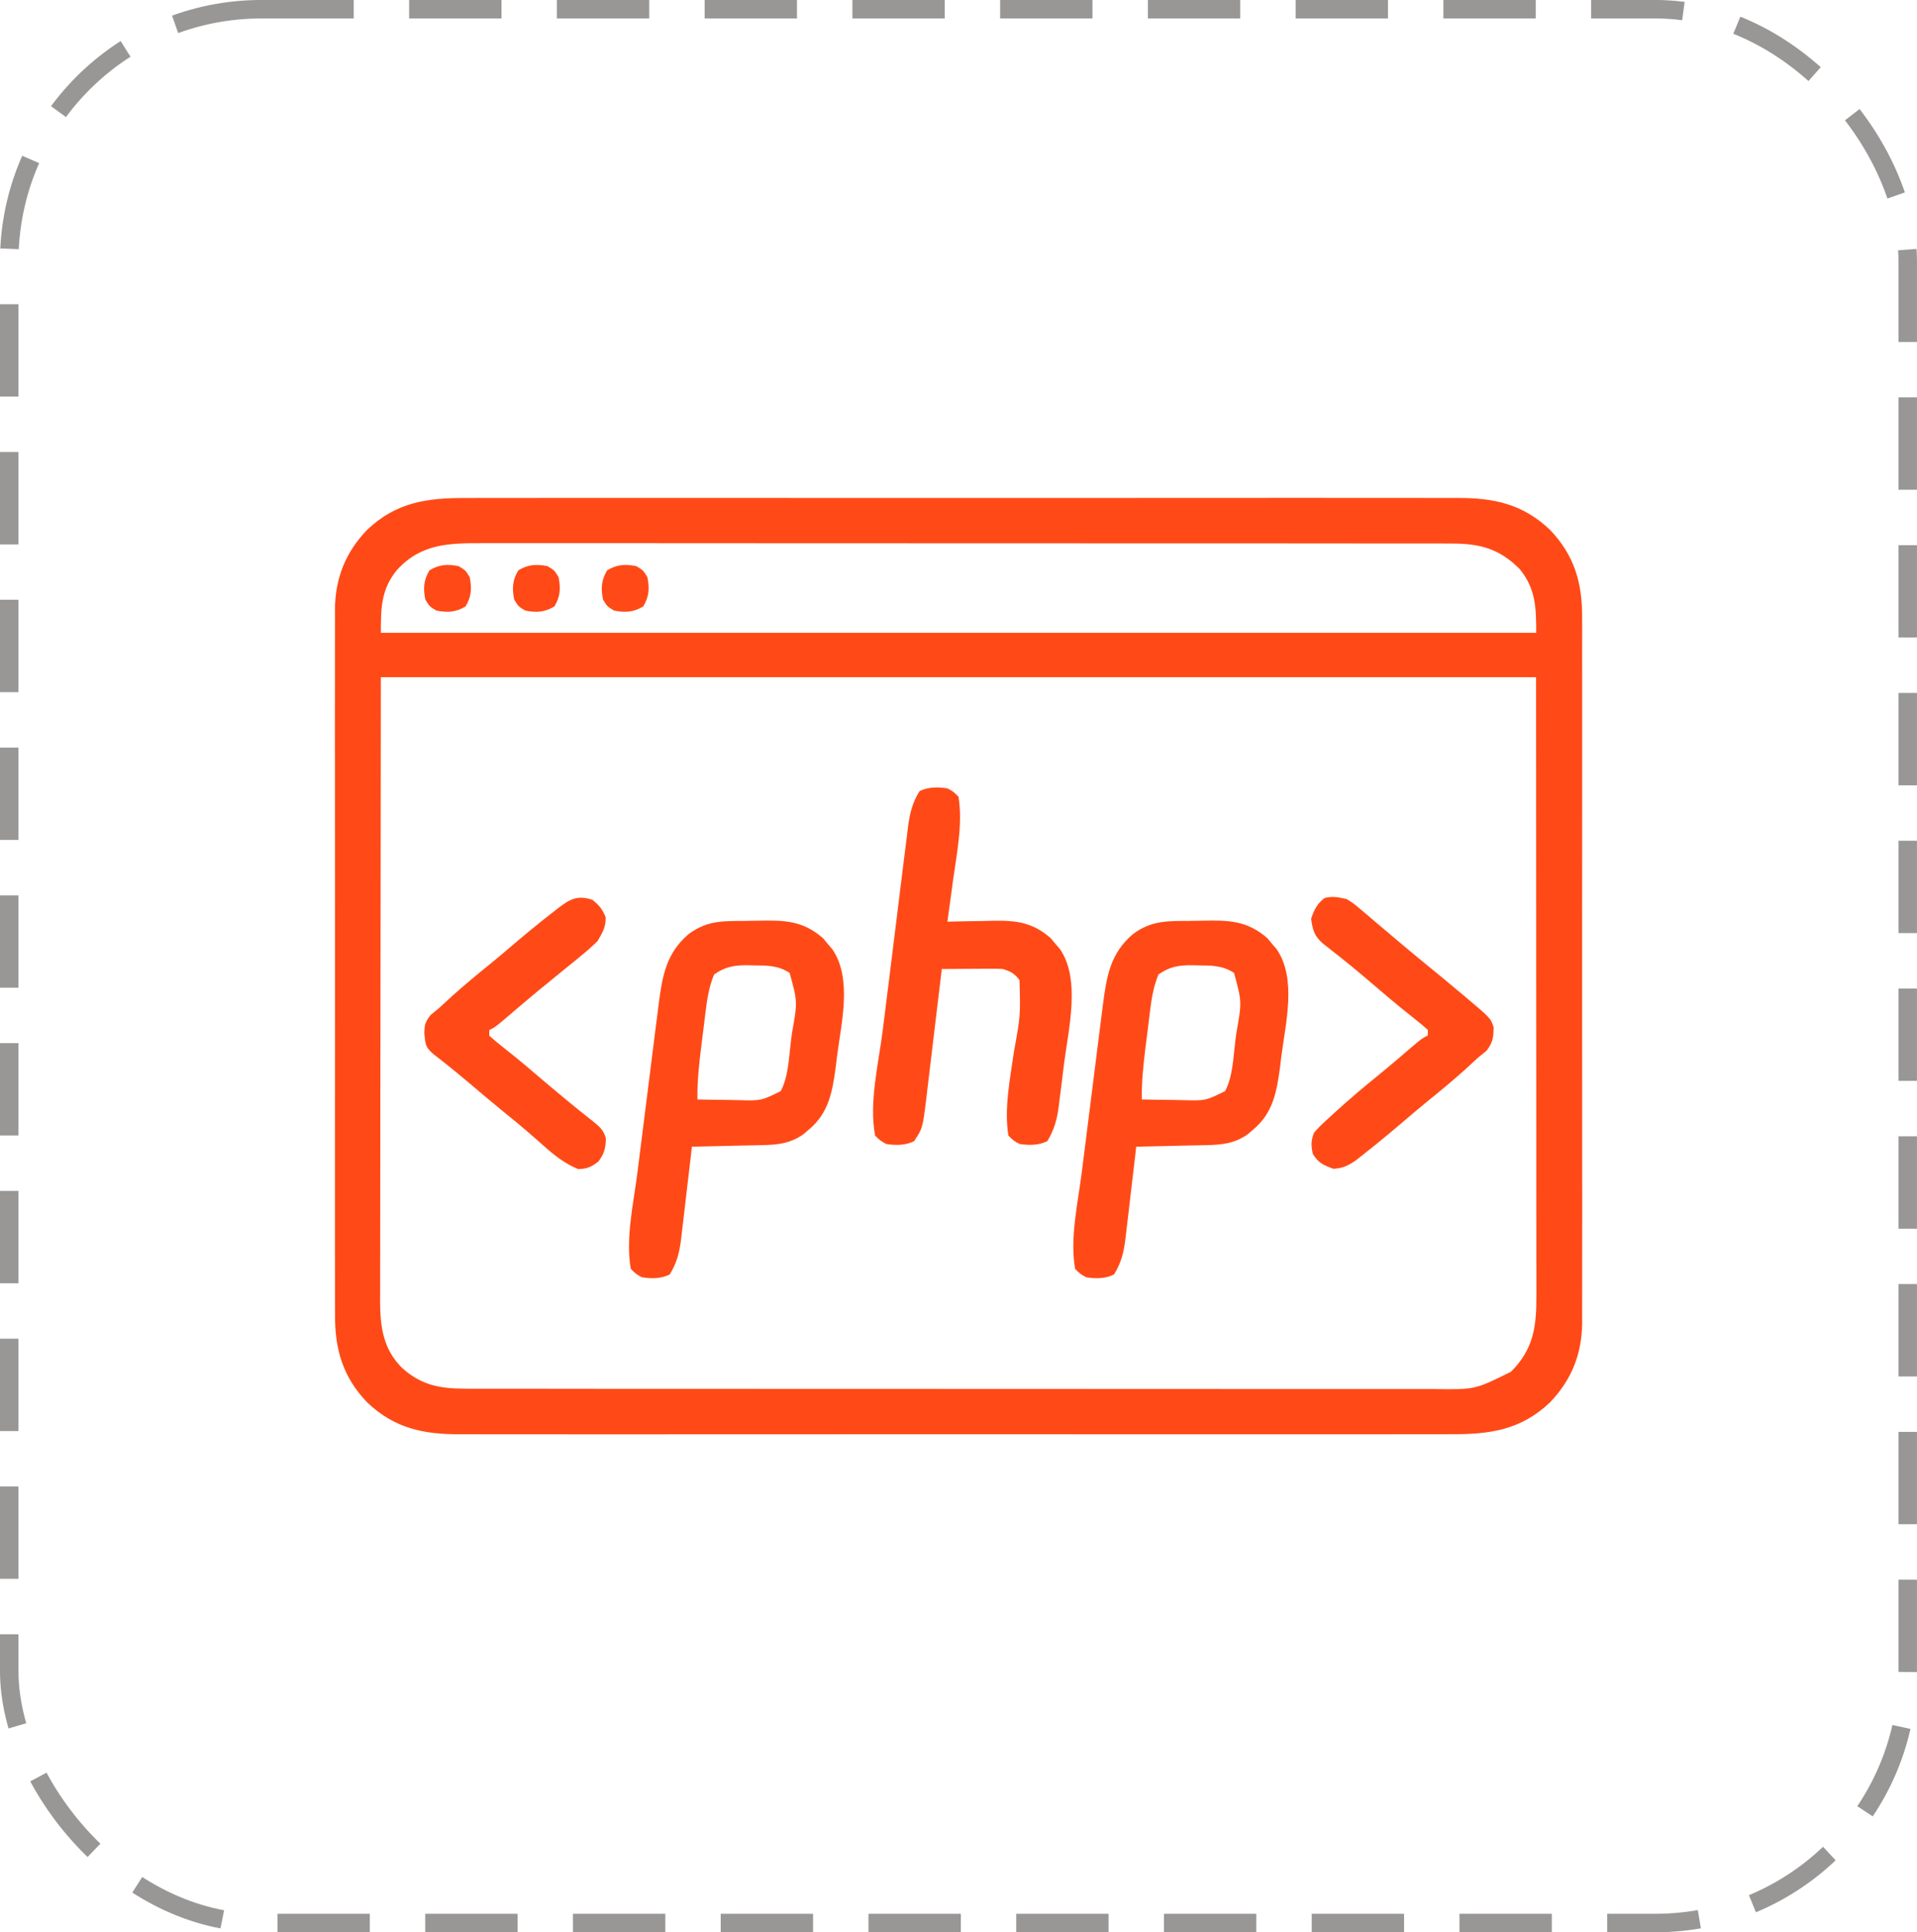
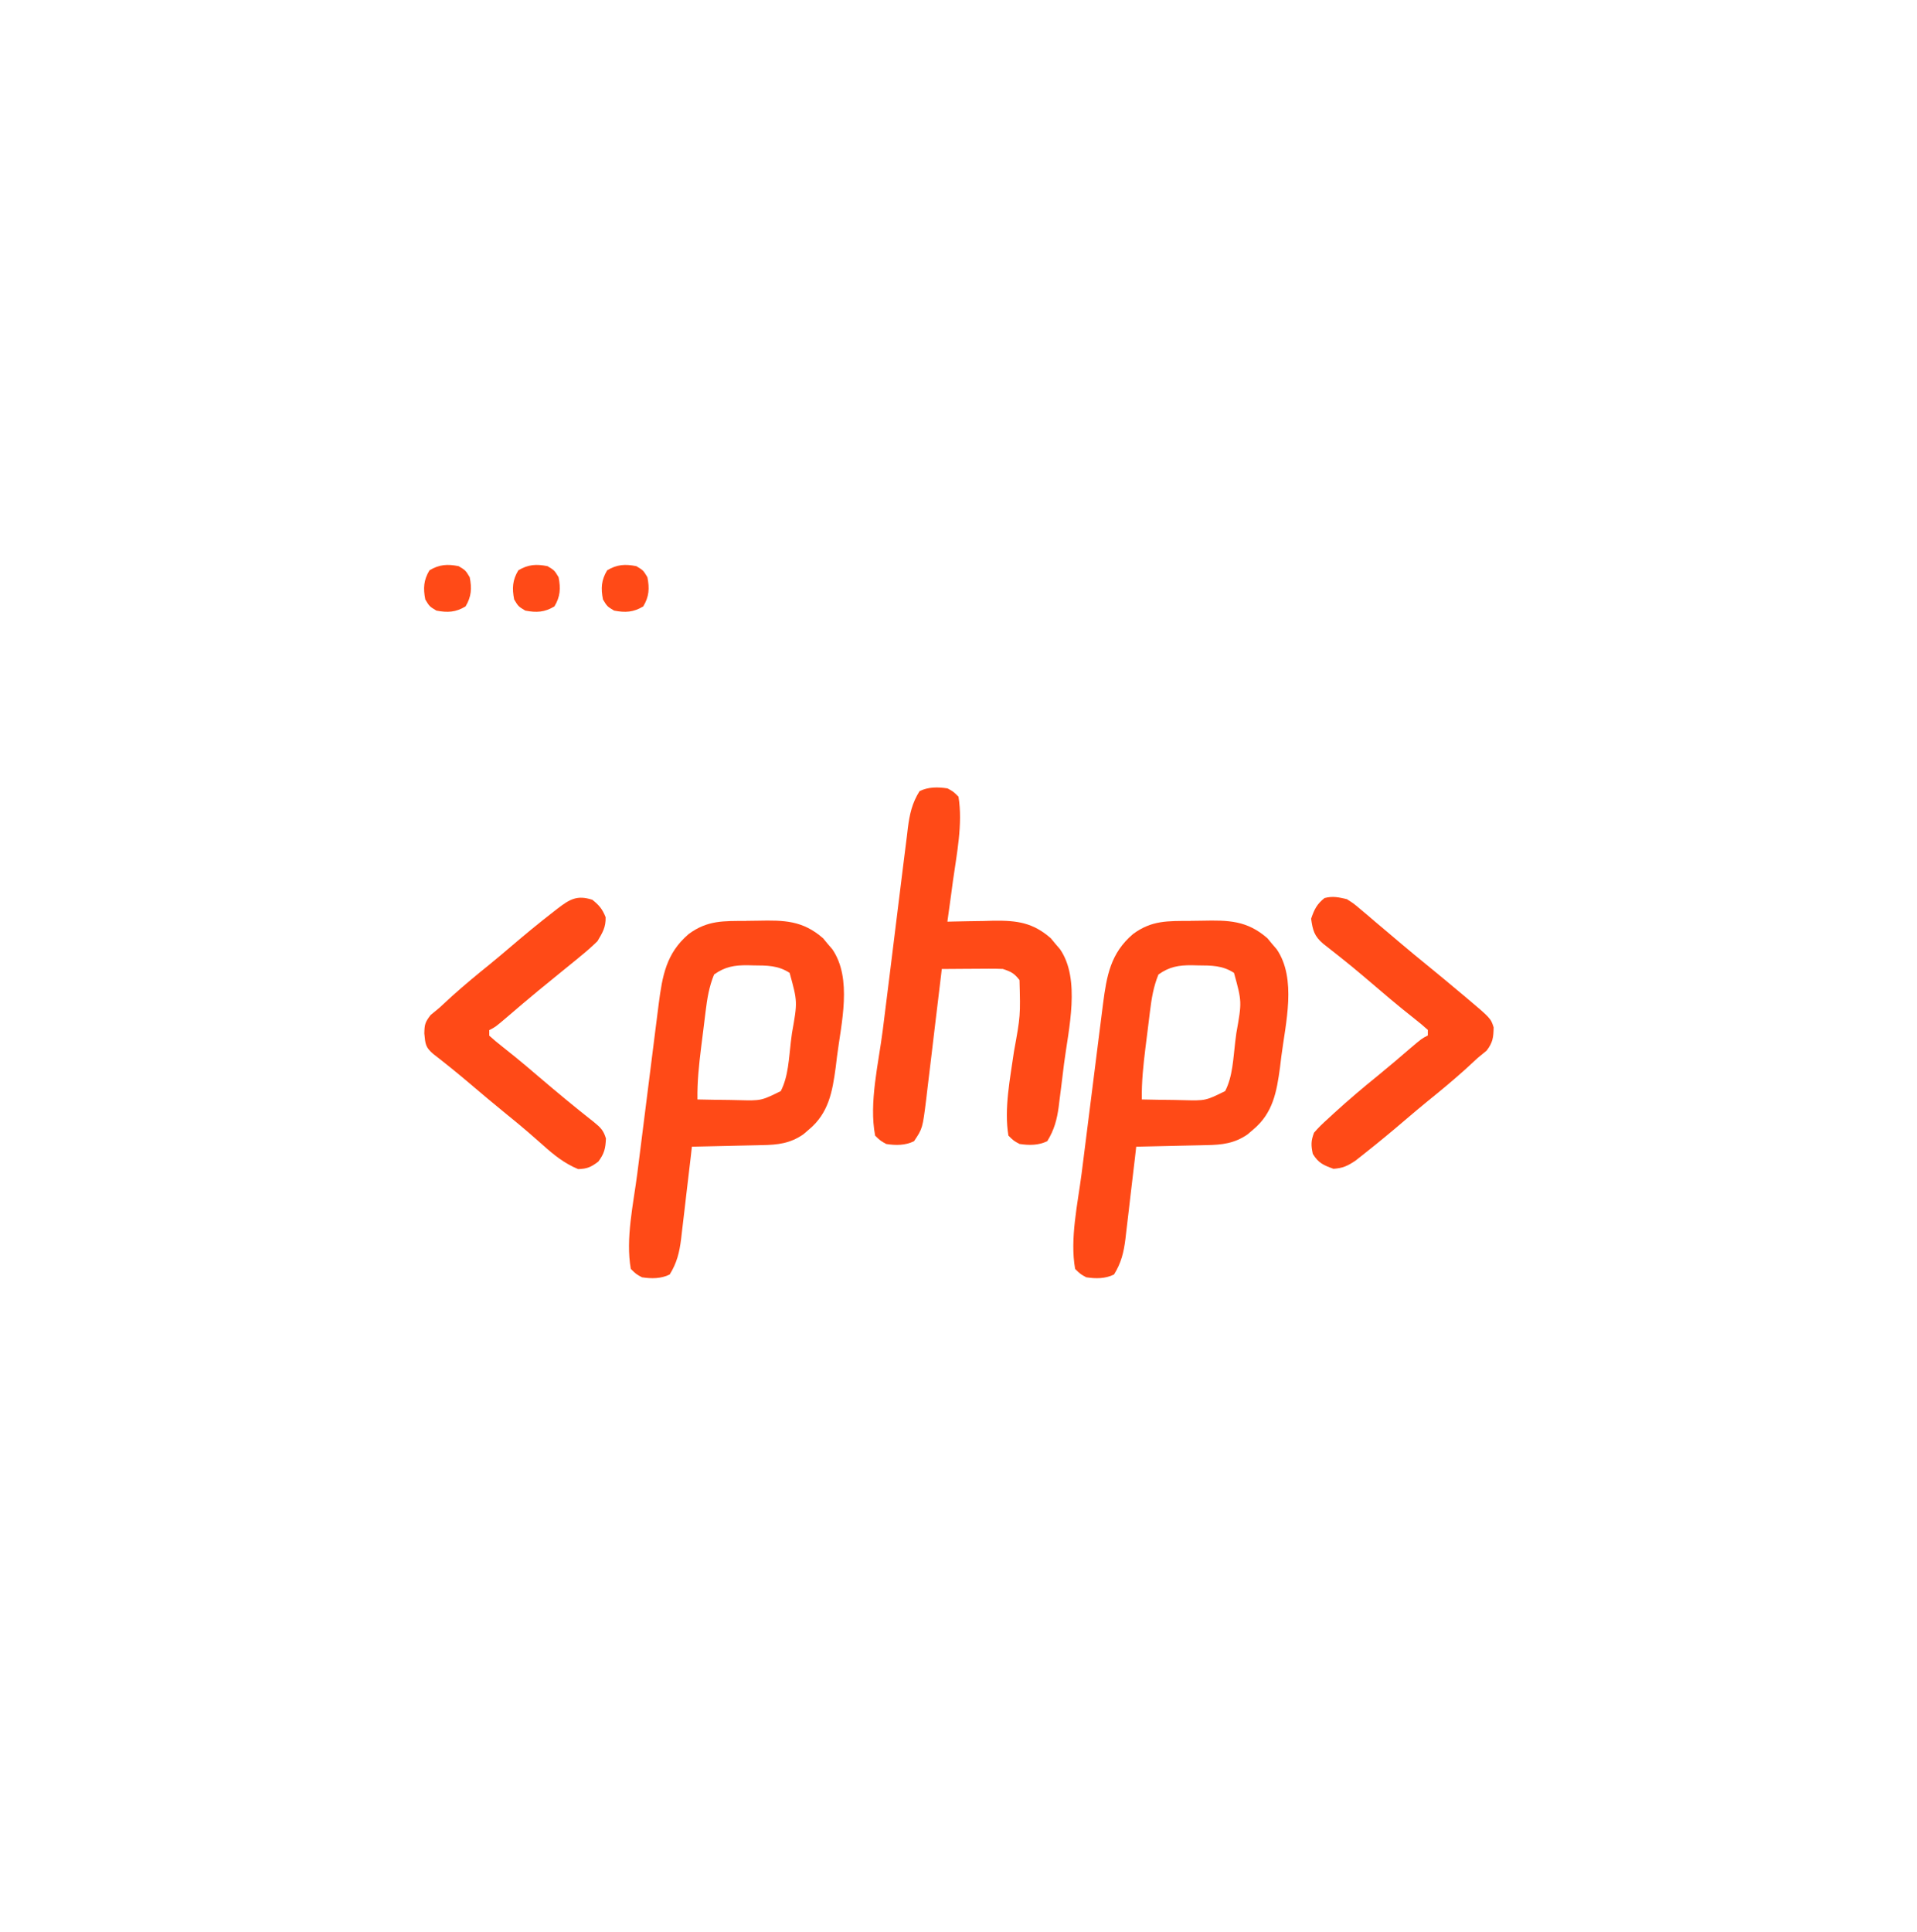
<svg xmlns="http://www.w3.org/2000/svg" xml:space="preserve" width="25.949mm" height="26.15mm" version="1.1" shape-rendering="geometricPrecision" text-rendering="geometricPrecision" image-rendering="optimizeQuality" fill-rule="evenodd" clip-rule="evenodd" viewBox="0 0 376.61 379.53">
  <g id="Layer_x0020_1">
-     <rect fill="none" stroke="#999696" stroke-width="3.63" stroke-miterlimit="7.661" stroke-dasharray="18.142 10.885" x="1.81" y="1.81" width="372.98" height="375.9" rx="49.54" ry="49.54" />
    <g id="_1534154446208">
-       <path fill="#FF4A17" d="M91.68 97.82c0.87,-0 1.74,-0.01 2.61,-0.01 2.38,-0.01 4.75,-0 7.13,0 2.57,0 5.14,-0 7.7,-0.01 5.02,-0.01 10.05,-0.01 15.08,-0 4.09,0 8.17,0.01 12.26,0 0.58,0 1.16,0 1.76,-0 1.18,0 2.36,-0 3.55,-0 11.08,-0.01 22.16,0 33.24,0.01 9.5,0.01 19,0.01 28.5,-0 11.04,-0.01 22.08,-0.02 33.12,-0.01 1.18,0 2.36,0 3.53,0 0.58,0 1.16,0 1.76,0 4.08,0 8.16,-0 12.24,-0.01 4.97,-0.01 9.94,-0 14.92,0.01 2.54,0.01 5.07,0.01 7.61,0 2.32,-0.01 4.65,-0 6.97,0.01 0.84,0 1.68,0 2.52,-0 7.26,-0.04 12.98,1.15 18.36,6.29 4.78,5 6.34,10.47 6.28,17.27 0,0.92 0,0.92 0.01,1.85 0.01,2.03 0,4.07 -0.01,6.1 0,1.46 0.01,2.93 0.01,4.39 0.01,3.55 0.01,7.11 0,10.66 -0,2.89 -0.01,5.78 -0,8.67 0,0.41 0,0.82 0,1.25 0,0.84 0,1.68 0,2.51 0.01,7.84 -0,15.69 -0.01,23.54 -0.01,6.72 -0.01,13.45 0,20.17 0.01,7.82 0.02,15.64 0.01,23.46 0,0.83 -0,1.67 -0,2.5 -0,0.62 -0,0.62 -0,1.25 -0,2.88 0,5.77 0.01,8.65 0.01,3.52 0,7.04 -0.01,10.56 -0.01,1.79 -0.01,3.59 -0,5.38 0.01,1.95 -0,3.9 -0.01,5.84 0.01,0.84 0.01,0.84 0.01,1.7 -0.07,6.13 -2.06,11.13 -6.29,15.57 -5.76,5.5 -11.91,6.33 -19.59,6.28 -0.87,0 -1.74,0.01 -2.61,0.01 -2.38,0.01 -4.75,0 -7.13,-0 -2.57,-0.01 -5.13,0 -7.7,0.01 -5.02,0.01 -10.05,0.01 -15.08,0 -4.08,-0.01 -8.17,-0.01 -12.25,-0 -0.87,0 -0.87,0 -1.76,0 -1.18,0 -2.37,0 -3.55,0 -11.08,0.01 -22.16,0 -33.24,-0.01 -9.5,-0.01 -19,-0.01 -28.51,0 -11.04,0.01 -22.08,0.02 -33.12,0.01 -1.18,-0 -2.36,-0 -3.53,-0 -0.87,0 -0.87,0 -1.76,0 -4.08,-0 -8.16,0 -12.24,0.01 -4.97,0.01 -9.94,0 -14.92,-0.01 -2.54,-0.01 -5.07,-0.01 -7.61,0 -2.32,0.01 -4.65,0 -6.97,-0.01 -0.84,-0 -1.68,-0 -2.51,0 -7.26,0.04 -12.98,-1.15 -18.36,-6.29 -4.78,-5 -6.34,-10.47 -6.28,-17.27 -0,-0.61 -0.01,-1.22 -0.01,-1.85 -0.01,-2.03 -0,-4.07 0,-6.1 -0,-1.46 -0.01,-2.93 -0.01,-4.39 -0.01,-3.55 -0.01,-7.11 -0,-10.66 0.01,-2.89 0.01,-5.78 0,-8.67 -0,-0.62 -0,-0.62 -0,-1.25 -0,-0.84 -0,-1.67 -0,-2.51 -0.01,-7.84 0,-15.69 0.01,-23.54 0.01,-6.72 0.01,-13.45 -0,-20.17 -0.01,-7.82 -0.02,-15.64 -0.01,-23.46 0,-0.83 0,-1.67 0,-2.5 0,-0.41 0,-0.82 0,-1.24 0,-2.89 -0,-5.77 -0.01,-8.65 -0.01,-3.52 -0,-7.04 0.01,-10.56 0.01,-1.79 0.01,-3.59 0,-5.38 -0.01,-1.95 0,-3.9 0.01,-5.85 -0,-0.56 -0.01,-1.12 -0.01,-1.7 0.07,-6.13 2.06,-11.13 6.29,-15.57 5.76,-5.5 11.91,-6.33 19.59,-6.28zm-13.72 14.16c-3.1,3.8 -3.14,7.48 -3.14,12.31 74.9,0 149.8,0 226.98,0 0,-4.9 -0.08,-8.66 -3.27,-12.55 -3.99,-3.97 -7.74,-4.98 -13.35,-4.98 -0.7,-0 -1.4,-0 -2.13,-0.01 -0.78,0 -1.55,0 -2.33,0 -0.83,-0 -1.66,-0 -2.48,-0 -2.27,-0 -4.54,-0 -6.82,-0 -2.45,0 -4.9,-0 -7.35,-0.01 -4.8,-0 -9.61,-0.01 -14.41,-0.01 -3.9,0 -7.81,0 -11.71,-0 -11.07,-0 -22.13,-0.01 -33.2,-0.01 -0.89,0 -0.89,0 -1.81,0 -0.6,0 -1.2,0 -1.81,0 -9.68,0 -19.36,-0.01 -29.04,-0.01 -9.94,-0.01 -19.88,-0.01 -29.82,-0.01 -5.58,0 -11.16,-0 -16.74,-0.01 -4.75,-0 -9.5,-0.01 -14.26,-0 -2.42,0 -4.85,0 -7.27,-0 -2.22,-0 -4.44,-0 -6.66,0 -0.8,0 -1.6,0 -2.4,-0 -6.67,-0.02 -12.23,0.04 -16.97,5.29zm-3.14 21.04c-0.02,20.78 -0.04,41.57 -0.07,62.98 -0.01,6.56 -0.02,13.13 -0.03,19.89 -0,5.88 -0,5.88 -0.01,11.76 -0,2.62 -0,5.24 -0.01,7.86 -0.01,3.34 -0.01,6.69 -0.01,10.03 0,1.23 -0,2.45 -0.01,3.68 -0.01,1.66 -0,3.32 -0,4.98 -0,0.48 -0.01,0.95 -0.01,1.45 0.02,4.99 0.62,9.36 4.31,13.02 3.76,3.4 7.43,4.09 12.45,4.09 0.7,0 1.41,0 2.13,0.01 0.78,0 1.55,-0 2.33,-0 0.83,0 1.65,0 2.48,0 2.27,0 4.55,0 6.82,0 2.45,0 4.9,0 7.35,0.01 4.8,0 9.6,0.01 14.41,0.01 3.9,0 7.81,0 11.71,0 11.07,0 22.13,0.01 33.2,0.01 0.9,0 0.9,0 1.81,0 0.6,0 1.19,0 1.81,0 9.68,0 19.36,0 29.04,0.01 9.94,0.01 19.88,0.01 29.82,0.01 5.58,0 11.16,0 16.74,0.01 4.75,0.01 9.5,0.01 14.25,0 2.42,-0 4.85,-0 7.27,0 2.22,0 4.44,0 6.66,-0 0.8,-0 1.6,0 2.41,0 8.11,0.12 8.11,0.12 15.19,-3.41 4.46,-4.49 5,-8.89 4.98,-15.02 0,-0.52 0,-1.04 0,-1.57 0,-1.74 -0,-3.48 -0.01,-5.22 0,-1.27 0,-2.54 0,-3.8 0,-3.4 -0,-6.79 -0.01,-10.19 -0,-3.19 -0,-6.37 -0,-9.56 -0,-9.32 -0.01,-18.64 -0.02,-27.96 -0.01,-20.82 -0.02,-41.64 -0.03,-63.09 -74.9,0 -149.81,0 -226.98,0z" />
      <path fill="#FF4A17" d="M233.92 180.87c0.75,-0.01 1.51,-0.02 2.26,-0.03 5.16,-0.11 8.81,-0.06 12.82,3.45 0.29,0.36 0.59,0.71 0.89,1.08 0.3,0.35 0.6,0.71 0.92,1.07 3.98,5.78 1.75,14.55 0.92,21.06 -0.13,1.06 -0.13,1.06 -0.26,2.15 -0.65,4.8 -1.38,9 -5.3,12.24 -0.35,0.3 -0.71,0.61 -1.07,0.92 -2.58,1.78 -5.01,2.06 -8.08,2.11 -0.39,0.01 -0.79,0.02 -1.2,0.03 -1.26,0.03 -2.51,0.06 -3.77,0.08 -0.85,0.02 -1.71,0.04 -2.56,0.06 -2.09,0.05 -4.18,0.1 -6.27,0.14 -0.11,0.97 -0.11,0.97 -0.22,1.95 -0.28,2.4 -0.56,4.8 -0.85,7.19 -0.12,1.04 -0.25,2.07 -0.36,3.11 -0.17,1.49 -0.35,2.99 -0.53,4.48 -0.05,0.46 -0.1,0.92 -0.16,1.4 -0.33,2.62 -0.82,4.68 -2.24,6.97 -1.71,0.85 -3.59,0.84 -5.46,0.55 -1.15,-0.63 -1.15,-0.63 -2.18,-1.64 -1.06,-5.93 0.51,-12.8 1.27,-18.72 0.13,-1.05 0.26,-2.11 0.4,-3.16 0.28,-2.19 0.55,-4.39 0.83,-6.58 0.36,-2.8 0.71,-5.6 1.06,-8.4 0.27,-2.17 0.55,-4.34 0.82,-6.51 0.13,-1.03 0.26,-2.07 0.39,-3.1 0.18,-1.45 0.37,-2.89 0.55,-4.33 0.05,-0.42 0.1,-0.84 0.16,-1.27 0.72,-5.52 1.47,-9.94 5.89,-13.71 3.71,-2.74 6.87,-2.55 11.33,-2.58zm-6.33 10.53c-0.98,2.38 -1.36,4.73 -1.67,7.28 -0.05,0.37 -0.09,0.75 -0.14,1.13 -0.1,0.79 -0.19,1.57 -0.29,2.36 -0.14,1.19 -0.29,2.39 -0.45,3.58 -0.42,3.42 -0.78,6.75 -0.72,10.2 2.11,0.05 4.23,0.08 6.34,0.1 0.6,0.01 1.19,0.03 1.81,0.04 4.38,0.11 4.38,0.11 8.22,-1.78 1.5,-2.89 1.59,-6.48 1.98,-9.68 0.07,-0.56 0.15,-1.13 0.22,-1.71 1.1,-6.16 1.1,-6.16 -0.46,-11.83 -2.28,-1.49 -4.46,-1.45 -7.09,-1.47 -0.57,-0.02 -0.57,-0.02 -1.16,-0.03 -2.61,-0.02 -4.45,0.29 -6.58,1.81z" />
      <path fill="#FF4A17" d="M146.62 180.87c0.75,-0.01 1.51,-0.02 2.26,-0.03 5.16,-0.11 8.81,-0.06 12.82,3.45 0.29,0.36 0.59,0.71 0.89,1.08 0.3,0.35 0.6,0.71 0.92,1.07 3.98,5.78 1.75,14.55 0.93,21.06 -0.13,1.06 -0.13,1.06 -0.26,2.15 -0.65,4.8 -1.38,9 -5.3,12.24 -0.35,0.3 -0.71,0.61 -1.07,0.92 -2.58,1.78 -5.01,2.06 -8.08,2.11 -0.39,0.01 -0.79,0.02 -1.2,0.03 -1.26,0.03 -2.51,0.06 -3.77,0.08 -0.85,0.02 -1.71,0.04 -2.56,0.06 -2.09,0.05 -4.18,0.1 -6.27,0.14 -0.11,0.97 -0.11,0.97 -0.22,1.95 -0.28,2.4 -0.56,4.8 -0.85,7.19 -0.12,1.04 -0.25,2.07 -0.36,3.11 -0.17,1.49 -0.35,2.99 -0.53,4.48 -0.05,0.46 -0.1,0.92 -0.16,1.4 -0.33,2.62 -0.82,4.68 -2.24,6.97 -1.71,0.85 -3.59,0.84 -5.46,0.55 -1.15,-0.63 -1.15,-0.63 -2.18,-1.64 -1.06,-5.93 0.51,-12.8 1.27,-18.72 0.13,-1.05 0.26,-2.11 0.4,-3.16 0.28,-2.19 0.55,-4.39 0.83,-6.58 0.36,-2.8 0.71,-5.6 1.06,-8.4 0.27,-2.17 0.55,-4.34 0.82,-6.51 0.13,-1.03 0.26,-2.07 0.39,-3.1 0.18,-1.45 0.37,-2.89 0.55,-4.33 0.05,-0.42 0.1,-0.84 0.16,-1.27 0.72,-5.52 1.47,-9.94 5.89,-13.71 3.71,-2.74 6.87,-2.55 11.33,-2.58zm-6.33 10.53c-0.98,2.38 -1.36,4.73 -1.67,7.28 -0.05,0.37 -0.09,0.75 -0.14,1.13 -0.1,0.79 -0.19,1.57 -0.29,2.36 -0.14,1.19 -0.29,2.39 -0.45,3.58 -0.42,3.42 -0.78,6.75 -0.72,10.2 2.11,0.05 4.23,0.08 6.34,0.1 0.6,0.01 1.19,0.03 1.81,0.04 4.38,0.11 4.38,0.11 8.22,-1.78 1.5,-2.89 1.59,-6.48 1.98,-9.68 0.07,-0.56 0.15,-1.13 0.22,-1.71 1.1,-6.16 1.1,-6.16 -0.46,-11.83 -2.28,-1.49 -4.46,-1.45 -7.09,-1.47 -0.57,-0.02 -0.57,-0.02 -1.16,-0.03 -2.61,-0.02 -4.45,0.29 -6.58,1.81z" />
      <path fill="#FF4A17" d="M186.12 154.84c1.15,0.62 1.15,0.62 2.18,1.64 0.88,5.34 -0.35,11.26 -1.09,16.57 -0.11,0.78 -0.21,1.56 -0.31,2.34 -0.25,1.88 -0.51,3.76 -0.78,5.64 0.64,-0.02 0.64,-0.02 1.28,-0.03 1.94,-0.05 3.87,-0.07 5.81,-0.1 0.67,-0.02 1.33,-0.04 2.02,-0.06 4.61,-0.05 7.7,0.38 11.21,3.45 0.29,0.36 0.59,0.71 0.89,1.08 0.3,0.35 0.61,0.71 0.92,1.07 4.08,5.92 1.67,15.69 0.8,22.41 -0.19,1.47 -0.36,2.93 -0.54,4.4 -0.12,0.94 -0.24,1.89 -0.36,2.83 -0.05,0.43 -0.1,0.87 -0.16,1.31 -0.34,2.53 -0.88,4.53 -2.24,6.75 -1.71,0.85 -3.6,0.84 -5.46,0.55 -1.15,-0.62 -1.15,-0.62 -2.18,-1.64 -0.88,-5.32 0.35,-11.21 1.09,-16.5 1.28,-7.02 1.28,-7.02 1.09,-14.05 -1.05,-1.34 -1.62,-1.63 -3.27,-2.18 -0.93,-0.04 -1.86,-0.06 -2.79,-0.05 -0.8,0 -0.8,0 -1.62,0.01 -0.84,0.01 -0.84,0.01 -1.69,0.01 -0.56,0 -1.13,0 -1.71,0.01 -1.4,0.01 -2.79,0.02 -4.19,0.03 -0.07,0.56 -0.07,0.56 -0.13,1.14 -0.42,3.55 -0.84,7.1 -1.28,10.64 -0.22,1.82 -0.44,3.65 -0.65,5.47 -0.25,2.1 -0.5,4.2 -0.76,6.3 -0.07,0.65 -0.15,1.3 -0.23,1.97 -0.72,5.79 -0.72,5.79 -2.4,8.3 -1.71,0.85 -3.6,0.84 -5.46,0.55 -1.15,-0.64 -1.15,-0.64 -2.18,-1.64 -1.25,-6.46 0.68,-14.23 1.49,-20.68 0.16,-1.25 0.31,-2.51 0.47,-3.76 0.32,-2.61 0.65,-5.22 0.98,-7.84 0.42,-3.34 0.83,-6.69 1.24,-10.03 0.32,-2.58 0.64,-5.16 0.96,-7.75 0.16,-1.23 0.31,-2.47 0.46,-3.7 0.21,-1.72 0.43,-3.44 0.65,-5.16 0.09,-0.76 0.09,-0.76 0.18,-1.54 0.35,-2.69 0.82,-4.85 2.29,-7.2 1.71,-0.85 3.59,-0.84 5.46,-0.55z" />
      <path fill="#FF4A17" d="M264.69 176.67c1.26,0.8 1.26,0.8 2.49,1.84 0.47,0.39 0.94,0.79 1.42,1.19 0.77,0.66 0.77,0.66 1.55,1.33 0.57,0.48 1.15,0.97 1.72,1.45 1.21,1.02 2.41,2.04 3.62,3.06 1.57,1.33 3.16,2.64 4.76,3.94 2.27,1.85 4.52,3.71 6.75,5.59 0.29,0.24 0.58,0.49 0.89,0.74 4.98,4.2 4.98,4.2 5.55,5.98 -0.04,1.98 -0.15,2.96 -1.38,4.57 -0.56,0.47 -1.13,0.94 -1.71,1.4 -0.84,0.77 -1.68,1.54 -2.52,2.32 -2.39,2.14 -4.85,4.19 -7.35,6.2 -1.41,1.15 -2.79,2.32 -4.18,3.5 -2.73,2.34 -5.5,4.64 -8.32,6.86 -0.56,0.45 -1.13,0.89 -1.71,1.35 -1.54,1.02 -2.47,1.46 -4.3,1.58 -1.94,-0.69 -2.98,-1.15 -4.06,-2.93 -0.36,-1.69 -0.37,-2.54 0.24,-4.16 0.88,-1.02 1.73,-1.84 2.73,-2.73 0.39,-0.36 0.78,-0.72 1.18,-1.09 2.81,-2.57 5.7,-5.02 8.66,-7.41 2.16,-1.76 4.28,-3.57 6.39,-5.39 2.2,-1.87 2.2,-1.87 3.4,-2.48 0,-0.36 0,-0.72 0,-1.09 -0.82,-0.75 -1.68,-1.46 -2.56,-2.15 -0.82,-0.66 -0.82,-0.66 -1.66,-1.33 -0.29,-0.23 -0.58,-0.47 -0.89,-0.71 -1.5,-1.22 -2.97,-2.47 -4.45,-3.73 -5.43,-4.62 -5.43,-4.62 -11.03,-9.03 -1.73,-1.48 -2.03,-2.65 -2.34,-4.89 0.61,-1.81 1.13,-2.87 2.63,-4.06 1.65,-0.43 2.81,-0.15 4.47,0.24z" />
      <path fill="#FF4A17" d="M116.29 176.67c1.37,1.07 2.05,1.86 2.69,3.48 0.05,1.99 -0.59,3 -1.6,4.71 -1.08,1.05 -2.11,1.97 -3.27,2.9 -0.31,0.26 -0.63,0.52 -0.95,0.79 -0.95,0.78 -1.91,1.55 -2.86,2.32 -1,0.82 -2,1.64 -3,2.45 -0.48,0.39 -0.95,0.78 -1.45,1.18 -2.13,1.76 -4.24,3.55 -6.33,5.35 -2.2,1.87 -2.2,1.87 -3.4,2.48 0,0.36 0,0.72 0,1.09 0.82,0.75 1.68,1.46 2.56,2.15 0.55,0.44 1.1,0.88 1.66,1.33 0.29,0.23 0.58,0.47 0.89,0.71 1.5,1.22 2.97,2.47 4.44,3.73 3.63,3.09 7.29,6.14 11.04,9.08 1.29,1.06 1.86,1.61 2.33,3.2 -0.08,1.94 -0.32,2.98 -1.5,4.54 -1.43,1.07 -2.17,1.42 -3.96,1.47 -2.74,-1.14 -4.74,-2.76 -6.92,-4.71 -0.68,-0.59 -1.36,-1.18 -2.03,-1.78 -0.33,-0.29 -0.66,-0.58 -1.01,-0.88 -1.31,-1.13 -2.64,-2.22 -3.99,-3.31 -2.51,-2.04 -4.98,-4.12 -7.45,-6.22 -2.31,-1.96 -4.67,-3.86 -7.07,-5.72 -1.55,-1.33 -1.54,-1.92 -1.75,-4.02 0.04,-1.75 0.12,-2.17 1.23,-3.62 0.56,-0.47 1.13,-0.94 1.7,-1.4 0.84,-0.77 1.68,-1.54 2.52,-2.32 2.39,-2.14 4.85,-4.19 7.35,-6.2 1.41,-1.15 2.8,-2.32 4.18,-3.5 2.75,-2.35 5.53,-4.65 8.39,-6.86 0.3,-0.23 0.59,-0.46 0.9,-0.7 2.33,-1.79 3.79,-2.6 6.67,-1.68z" />
      <path fill="#FF4A17" d="M125.01 111.2c1.36,0.82 1.36,0.82 2.18,2.18 0.43,2.19 0.34,3.8 -0.82,5.73 -1.93,1.16 -3.54,1.25 -5.73,0.82 -1.36,-0.82 -1.36,-0.82 -2.18,-2.18 -0.43,-2.19 -0.34,-3.8 0.82,-5.73 1.93,-1.16 3.53,-1.25 5.73,-0.82z" />
      <path fill="#FF4A17" d="M107.56 111.2c1.36,0.82 1.36,0.82 2.18,2.18 0.43,2.19 0.34,3.8 -0.82,5.73 -1.93,1.16 -3.54,1.25 -5.73,0.82 -1.36,-0.82 -1.36,-0.82 -2.18,-2.18 -0.43,-2.19 -0.34,-3.8 0.82,-5.73 1.93,-1.16 3.53,-1.25 5.73,-0.82z" />
      <path fill="#FF4A17" d="M90.1 111.2c1.36,0.82 1.36,0.82 2.18,2.18 0.43,2.19 0.34,3.8 -0.82,5.73 -1.93,1.16 -3.54,1.25 -5.73,0.82 -1.36,-0.82 -1.36,-0.82 -2.18,-2.18 -0.43,-2.19 -0.34,-3.8 0.82,-5.73 1.93,-1.16 3.53,-1.25 5.73,-0.82z" />
    </g>
  </g>
</svg>